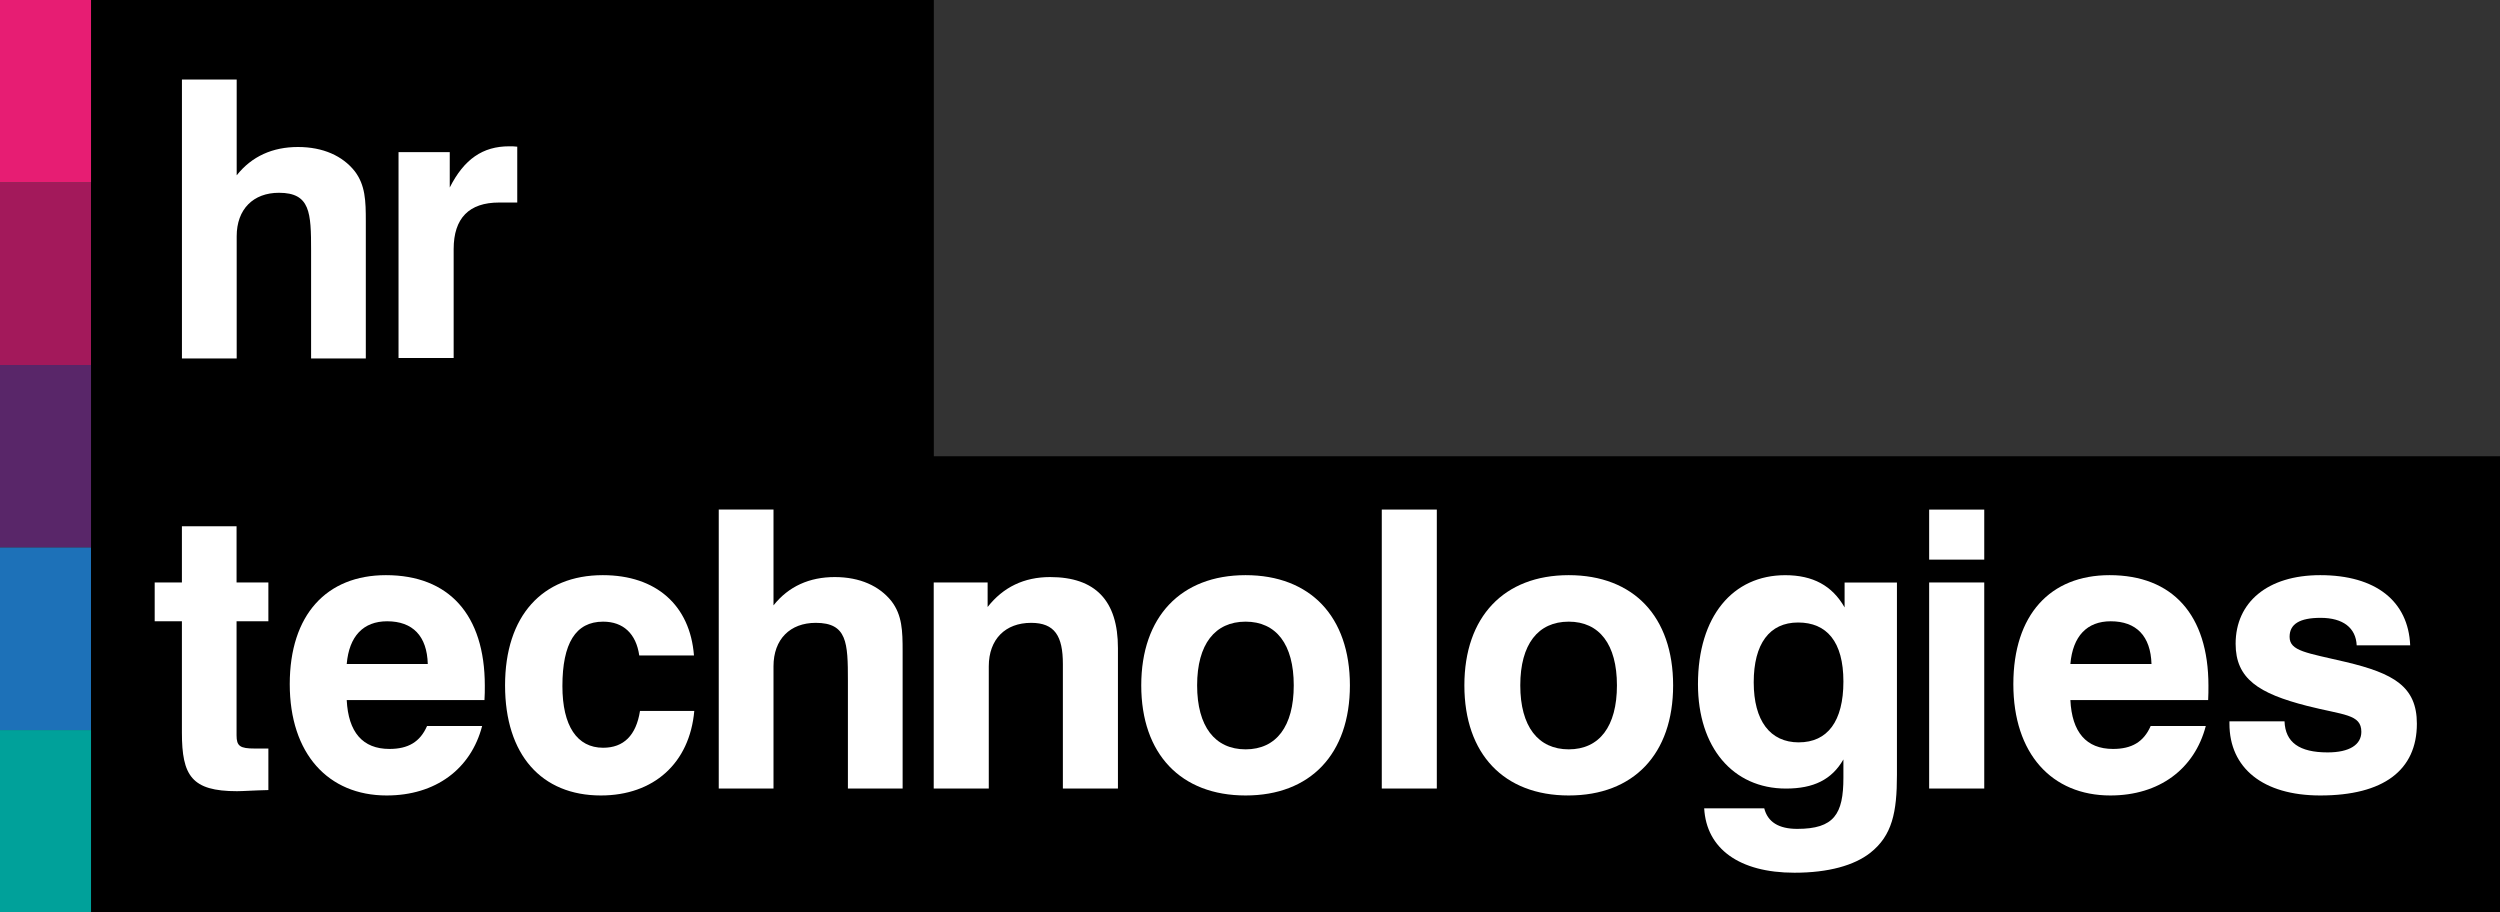
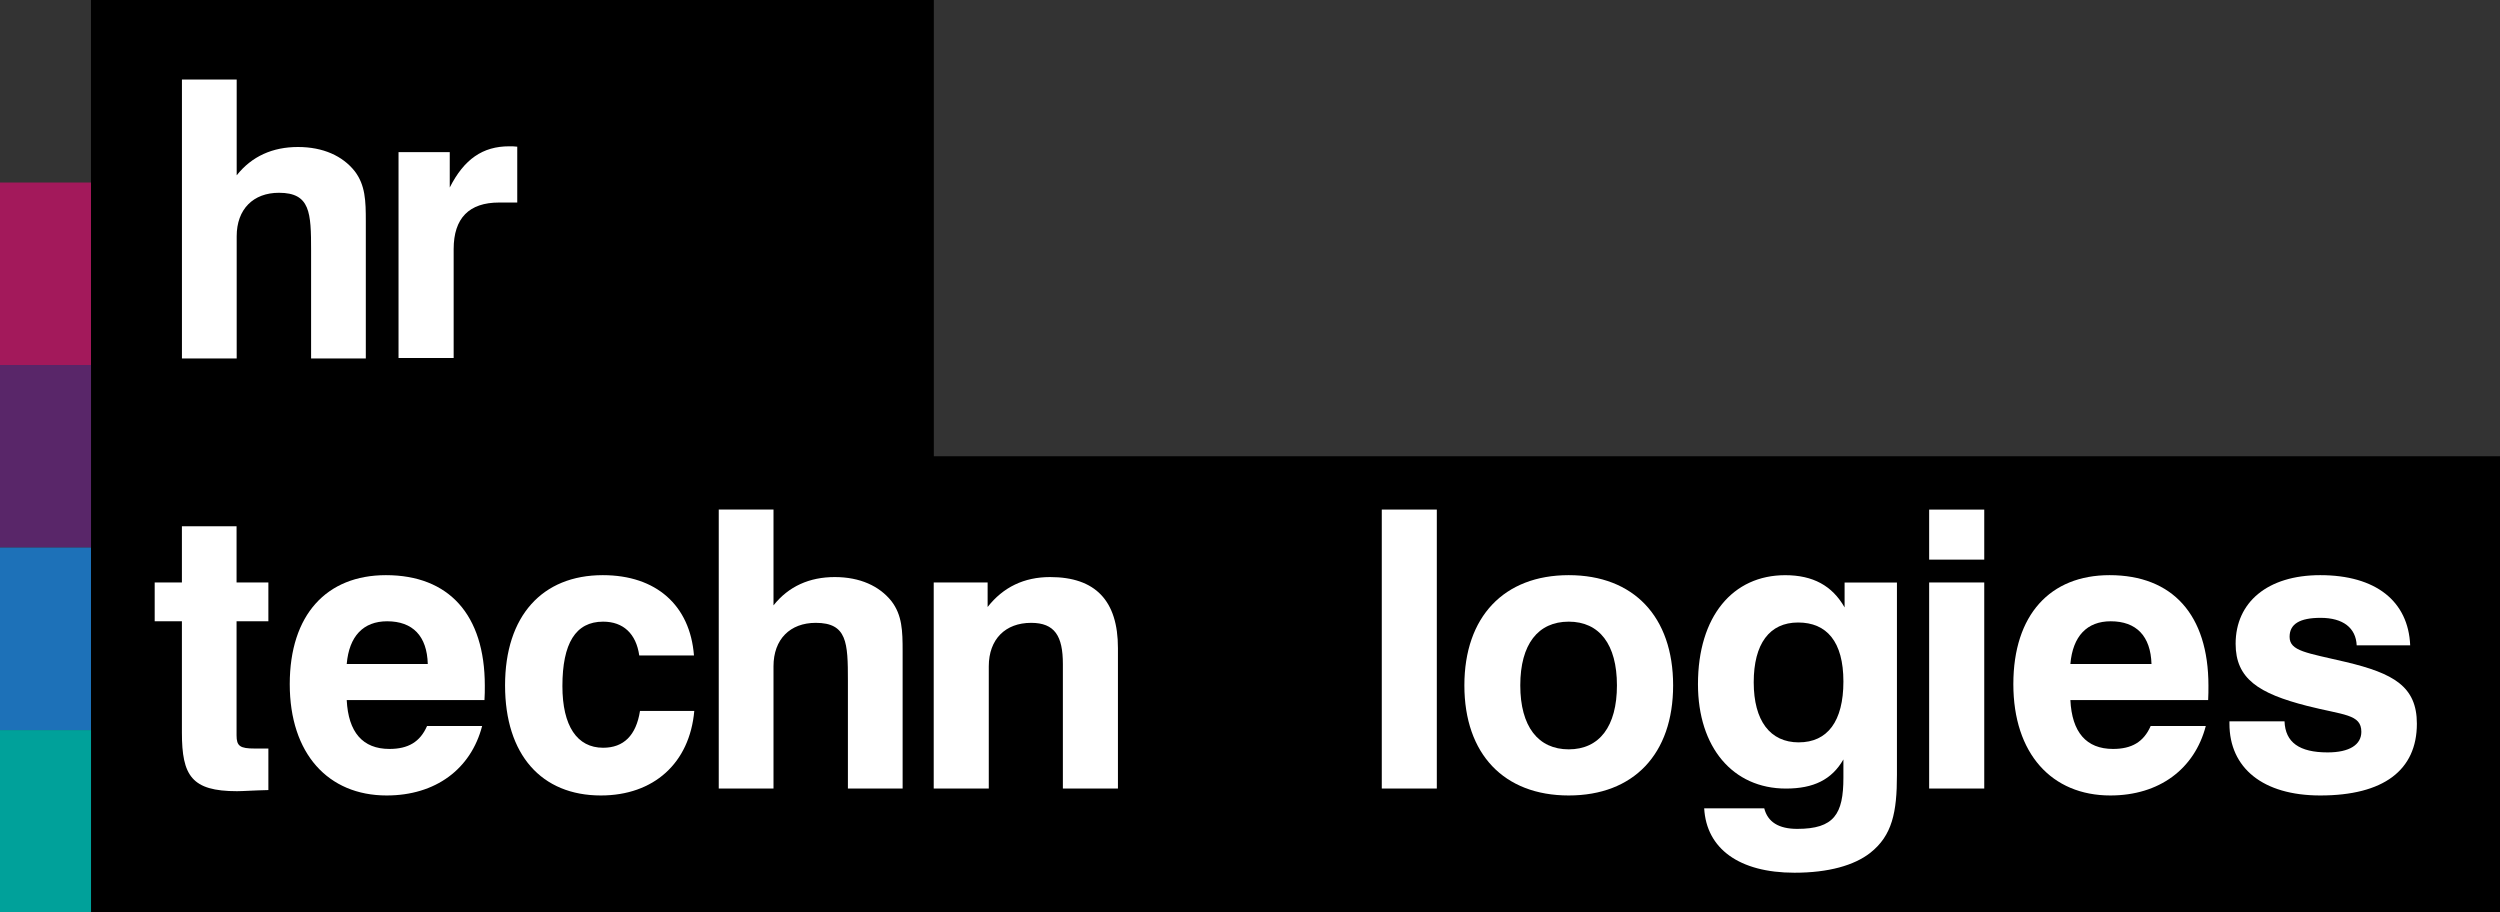
<svg xmlns="http://www.w3.org/2000/svg" id="Layer_2" data-name="Layer 2" viewBox="0 0 800 292">
  <rect x="0" y="0" width="800" height="292" fill="#333333" stroke="none" />
  <defs>
    <style>
      .cls-1 {
        fill: #a3195b;
      }

      .cls-1, .cls-2, .cls-3, .cls-4, .cls-5, .cls-6, .cls-7 {
        stroke-width: 0px;
      }

      .cls-2 {
        fill: #1d71b8;
      }

      .cls-4 {
        fill: #fff;
      }

      .cls-5 {
        fill: #592669;
      }

      .cls-6 {
        fill: #e71d73;
      }

      .cls-7 {
        fill: #00a19a;
      }
    </style>
  </defs>
  <g id="Layer_1-2" data-name="Layer 1">
    <g>
      <polygon class="cls-3" points="29.11 0 29.11 292 800 292 800 146 298.82 146 298.82 0 29.11 0" />
      <path class="cls-4" d="m127.53,48.69h16.39v11.31c4.6-9.09,10.57-13.18,19-13.18.86,0,1.75,0,2.6.12v17.87h-5.83c-9.56,0-14.52,4.97-14.52,14.9v34.86h-17.64V48.69Z" />
      <path class="cls-4" d="m75.83,253.18c-14.52,0-17.62-4.96-17.62-18.74v-35.64h-8.71v-12.42h8.71v-17.98h17.49v17.98h10.18v12.42h-10.18v36.51c0,3.46,1.11,4.22,5.85,4.22h4.33v13.29c-4.83.11-8.19.36-10.04.36" />
      <path class="cls-4" d="m136.89,212.49c-.24-8.96-4.81-13.68-13.01-13.68-7.57,0-12.17,4.72-12.93,13.68h25.94Zm17.39,19.84c-3.59,13.78-14.91,22.22-30.55,22.22-18.73,0-31.01-13.39-31.01-35.62s11.81-34.88,30.78-34.88c20.13,0,31.64,12.65,31.64,35.37,0,1.51,0,2.98-.11,4.6h-44.08c.51,10.29,5.1,15.64,13.67,15.64,5.97,0,9.8-2.22,12.03-7.33h17.63Z" />
      <path class="cls-4" d="m222.17,227.49c-1.48,16.75-13.01,27.06-29.9,27.06-18.97,0-30.65-13.01-30.65-35.23s11.9-35.27,31.27-35.27c17.12,0,27.93,9.67,29.18,25.69h-17.51c-1-6.94-5.09-10.81-11.56-10.81-8.81,0-13.03,6.94-13.03,20.63,0,12.77,4.71,19.72,13.03,19.72,6.59,0,10.57-3.96,11.8-11.79h17.36Z" />
      <path class="cls-4" d="m230,163.06h17.52v30.66c4.84-6.11,11.53-9.06,19.6-9.06s14.27,2.86,18.13,7.69c3.46,4.49,3.59,9.58,3.59,16.03v43.95h-17.51v-34.51c0-12.17-.24-18.51-10.29-18.51-8.18,0-13.52,5.21-13.52,13.91v39.11h-17.52v-89.27Z" />
      <path class="cls-4" d="m58.22,25.44h17.52v30.66c4.84-6.11,11.53-9.06,19.6-9.06s14.27,2.86,18.13,7.69c3.46,4.49,3.59,9.58,3.59,16.03v43.95h-17.51v-34.51c0-12.17-.24-18.51-10.29-18.51-8.18,0-13.52,5.21-13.52,13.91v39.11h-17.52V25.44Z" />
      <path class="cls-4" d="m298.79,186.39h17.25v7.85c4.97-6.36,11.69-9.58,19.98-9.58,14.54,0,21.72,7.57,21.72,22.71v44.96h-17.62v-39.84c0-8.96-2.6-13.18-10.16-13.18-8.22,0-13.55,5.21-13.55,13.92v39.1h-17.62v-65.94Z" />
-       <path class="cls-4" d="m398.59,239.79c9.81,0,15.41-7.34,15.41-20.47s-5.6-20.39-15.41-20.39-15.51,7.22-15.51,20.39,5.71,20.47,15.51,20.47m0-55.74c20.73,0,33.38,13.27,33.38,35.27s-12.66,35.23-33.38,35.23-33.39-13.27-33.39-35.23,12.67-35.27,33.39-35.27" />
      <rect class="cls-4" x="442.17" y="163.06" width="17.61" height="89.27" />
      <path class="cls-4" d="m501.99,239.79c9.82,0,15.43-7.34,15.43-20.47s-5.62-20.39-15.43-20.39-15.5,7.22-15.5,20.39,5.73,20.47,15.5,20.47m0-55.74c20.74,0,33.41,13.27,33.41,35.27s-12.67,35.23-33.41,35.23-33.39-13.27-33.39-35.23,12.68-35.27,33.39-35.27" />
      <path class="cls-4" d="m575.62,237.55c9.17,0,14.27-6.72,14.27-19.47s-5.34-18.88-14.5-18.88-14.2,6.82-14.2,19.13,5.24,19.23,14.43,19.23m-11.06,21.11c1.1,4.34,4.59,6.57,10.56,6.57,11.8,0,14.77-4.74,14.77-16.37v-5.85c-3.72,6.47-9.55,9.32-18.38,9.32-16.99,0-28.16-13.18-28.16-33.4,0-21.74,11.17-34.88,27.91-34.88,8.84,0,15.03,3.32,19.01,10.31v-7.97h16.75v61.58c0,11.92-1.49,19.38-8.56,24.95-5.1,3.98-13.3,6.34-24.23,6.34-17.72,0-28.17-7.71-28.89-20.6h19.21Z" />
      <path class="cls-4" d="m617.33,186.39h17.63v65.94h-17.63v-65.94Zm0-23.32h17.63v16.01h-17.63v-16.01Z" />
-       <path class="cls-4" d="m688.48,212.49c-.27-8.96-4.85-13.68-13.06-13.68-7.55,0-12.14,4.72-12.9,13.68h25.96Zm17.37,19.84c-3.6,13.78-14.92,22.22-30.54,22.22-18.76,0-31.04-13.39-31.04-35.62s11.81-34.88,30.79-34.88c20.12,0,31.64,12.65,31.64,35.37,0,1.51,0,2.98-.09,4.6h-44.09c.5,10.29,5.08,15.64,13.65,15.64,5.95,0,9.81-2.22,12.04-7.33h17.64Z" />
+       <path class="cls-4" d="m688.48,212.49c-.27-8.96-4.85-13.68-13.06-13.68-7.55,0-12.14,4.72-12.9,13.68h25.96Zm17.37,19.84c-3.6,13.78-14.92,22.22-30.54,22.22-18.76,0-31.04-13.39-31.04-35.62s11.81-34.88,30.79-34.88c20.12,0,31.64,12.65,31.64,35.37,0,1.51,0,2.98-.09,4.6h-44.09c.5,10.29,5.08,15.64,13.65,15.64,5.95,0,9.81-2.22,12.04-7.33Z" />
      <path class="cls-4" d="m731.05,230.83c.24,6.72,4.73,9.94,13.78,9.94,7.05,0,10.8-2.49,10.8-6.59,0-5.7-5.72-5.32-17.38-8.3-15.52-3.97-22.85-8.7-22.85-19.87,0-13.27,10.2-21.96,27.07-21.96,17.77,0,28.19,8.3,28.79,22.46h-17.12c-.25-5.59-4.35-8.8-11.55-8.8-6.7,0-9.92,1.98-9.92,6.07,0,4.61,5.45,5.09,18.01,8.06,15.25,3.63,22.72,7.83,22.72,19.74,0,14.9-10.69,22.97-30.92,22.97-18.37,0-29.06-8.81-29.06-22.97v-.76h17.65Z" />
      <g>
-         <rect class="cls-6" x="-14.64" y="14.64" width="58.41" height="29.13" transform="translate(43.77 14.64) rotate(90)" />
        <rect class="cls-1" x="-14.64" y="73.05" width="58.41" height="29.13" transform="translate(102.17 73.05) rotate(90)" />
        <rect class="cls-5" x="-14.64" y="131.45" width="58.41" height="29.13" transform="translate(160.58 131.45) rotate(90)" />
        <rect class="cls-7" x="-14.63" y="248.25" width="58.38" height="29.13" transform="translate(277.38 248.25) rotate(90)" />
        <rect class="cls-2" x="-14.64" y="189.86" width="58.41" height="29.13" transform="translate(218.98 189.86) rotate(90)" />
      </g>
    </g>
  </g>
</svg>